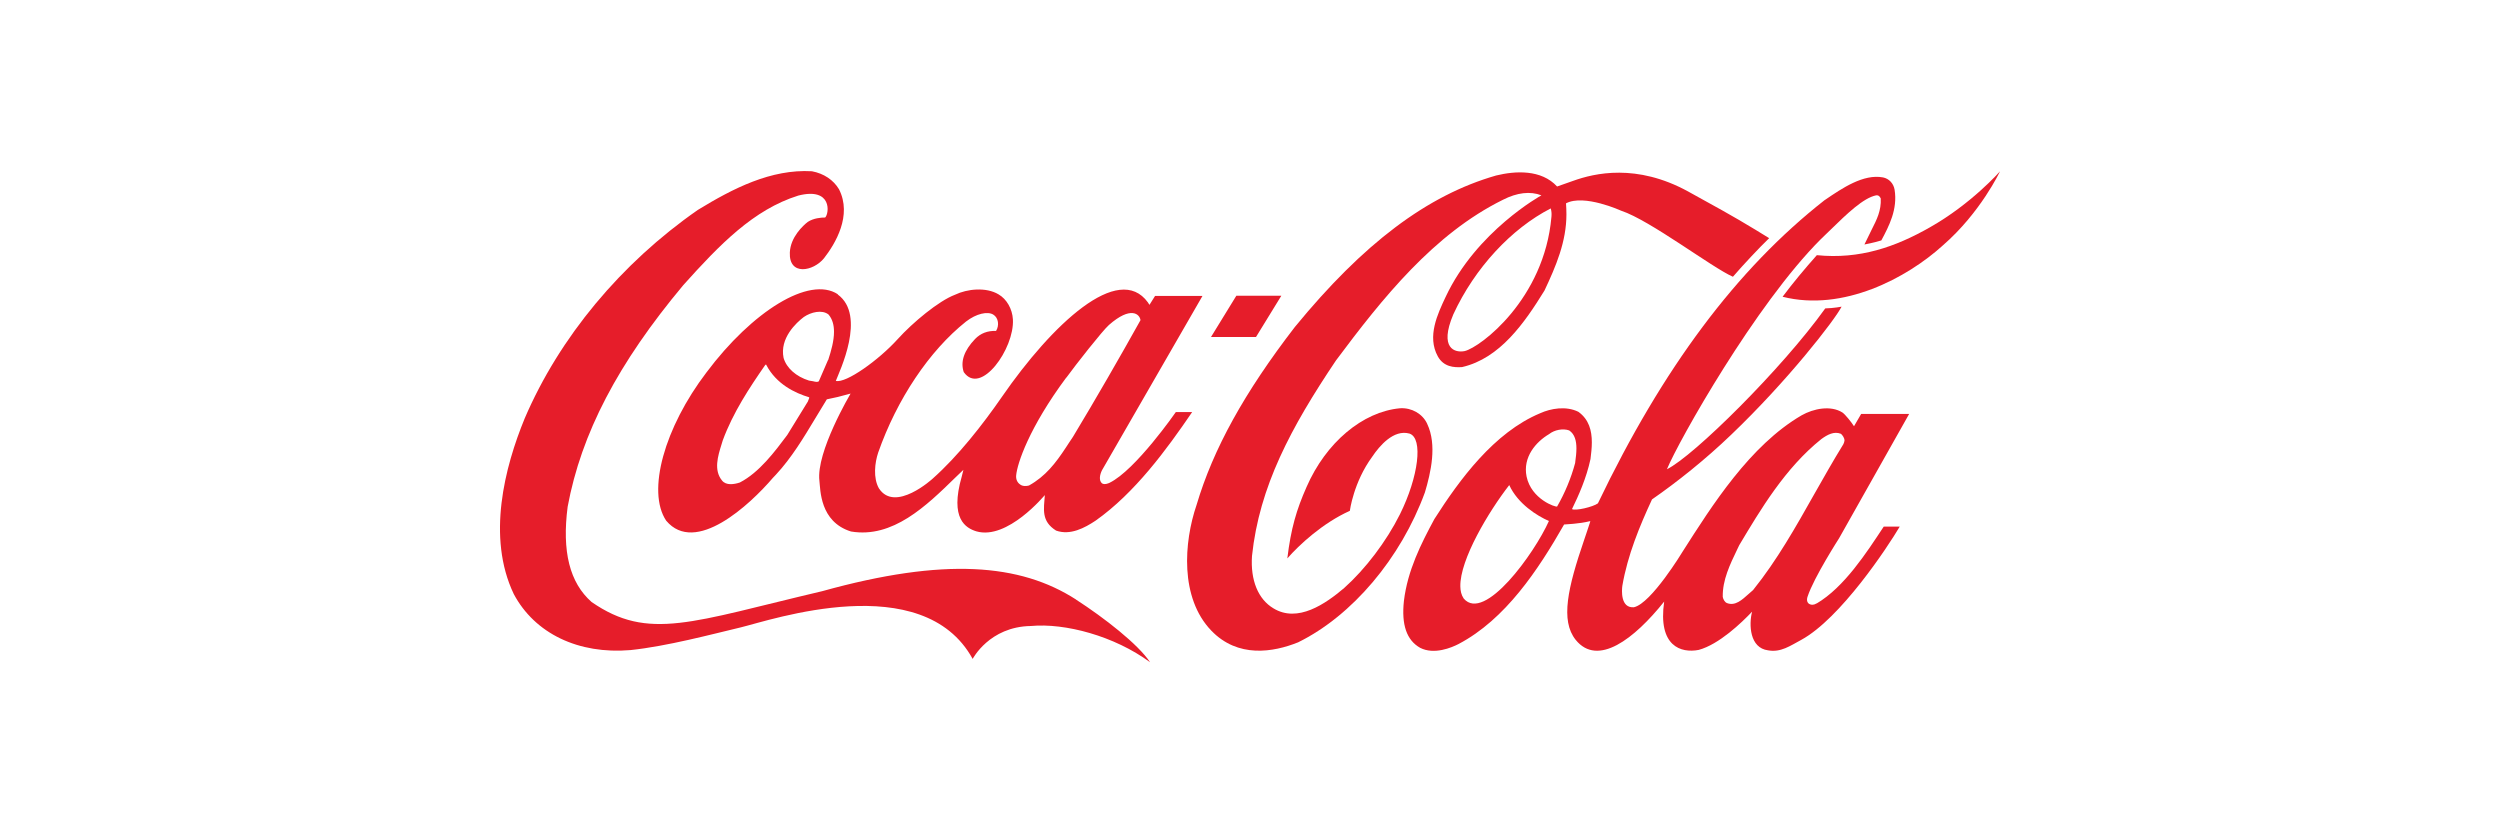
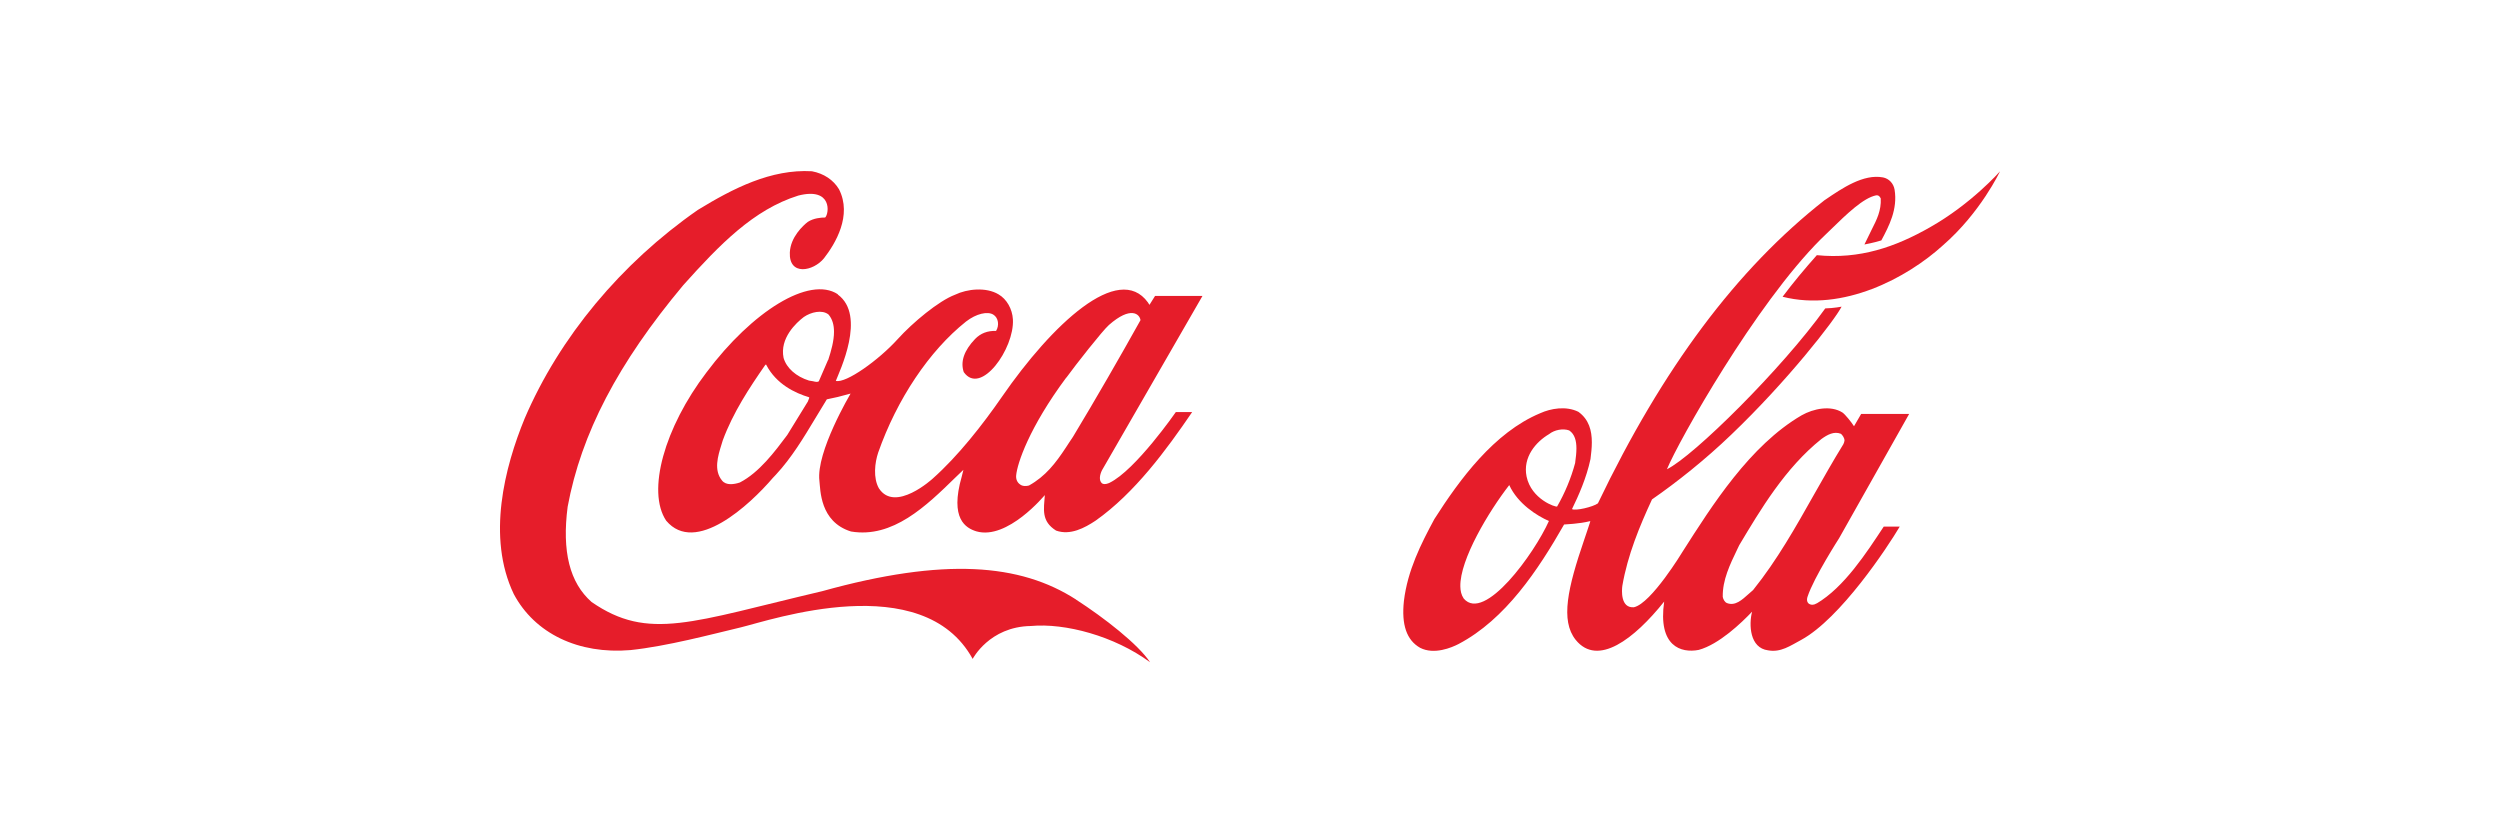
<svg xmlns="http://www.w3.org/2000/svg" id="Layer_1" width="300" height="100" viewBox="0 0 300 100">
  <defs>
    <style>.cls-1{fill:#e61d2a;}</style>
  </defs>
  <g id="g3">
    <path id="path5" class="cls-1" d="M129.12,71.94c-6.7-4.31-15.79-5.07-30.45-1-15.63,3.67-20.84,6.03-27.68,1.3-2.63-2.32-3.57-6.06-2.87-11.44,1.63-8.78,6.04-17.22,13.88-26.59,4.37-4.87,8.43-9.06,13.79-10.74,4.11-1.05,3.72,2.17,3.23,2.63-.52,0-1.4,.08-2.09,.53-.55,.43-2.07,1.81-2.15,3.67-.12,2.85,2.83,2.26,4.1,.69,1.37-1.76,3.4-5.14,1.8-8.28-.67-1.12-1.82-1.89-3.25-2.16-4.91-.28-9.47,2.06-13.69,4.64-9.22,6.41-16.6,15.28-20.77,25-2.41,5.86-4.58,14.26-1.32,21.09,2.52,4.74,7.76,7.26,14.01,6.73,4.38-.46,9.68-1.88,13.25-2.73,3.57-.86,21.81-7.13,27.81,3.79,0,0,1.99-3.87,6.98-3.95,4.1-.38,10.01,1.19,14.31,4.35-1.43-2.16-5.5-5.33-8.89-7.52h0Z" />
    <path id="path7" class="cls-1" d="M100.54,35.31c-3.41-2.24-10.27,2.04-15.77,9.39-5.02,6.59-7.19,14.24-4.83,17.78,3.51,4.17,10.03-1.89,12.81-5.14l.36-.38c1.89-2.03,3.34-4.46,4.75-6.8,0,0,1.3-2.14,1.36-2.24,.8-.15,1.77-.38,2.85-.69-.02,.05-4.16,7.01-3.74,10.47,.13,1.05,.03,4.91,3.79,6.08,5.01,.84,9.02-3.05,12.55-6.5,0,0,.6-.58,.94-.9-.09,.34-.2,.81-.2,.81-1.47,5.1,.51,6.18,1.75,6.57,3.74,1.09,8.21-4.35,8.22-4.35-.12,1.71-.45,3.13,1.35,4.26,1.7,.61,3.43-.32,4.74-1.19,4.72-3.33,8.52-8.53,11.59-13.03h-1.96s-4.83,6.97-7.96,8.49c0,0-.57,.29-.9,.06-.41-.35-.25-1.07,0-1.57,.02-.03,12.06-20.92,12.06-20.92h-5.69s-.62,1.01-.67,1.07c-.04-.03-.13-.21-.19-.29-3.52-4.87-11.5,2.62-17.51,11.32-2.31,3.34-5.26,7.11-8.31,9.82,0,0-4.52,4.15-6.46,1.17-.71-1.25-.49-3.08-.09-4.28,2.25-6.41,6.13-12.22,10.54-15.73,1.25-.97,2.6-1.25,3.27-.84,.64,.38,.74,1.32,.34,1.96-1.03-.03-1.85,.28-2.52,.97-1.32,1.38-1.78,2.72-1.36,3.97,2.04,2.9,6.1-2.83,5.9-6.32-.07-1.25-.74-2.44-1.73-3.01-1.49-.89-3.75-.66-5.22,.05-1.96,.74-5.07,3.33-6.88,5.33-2.28,2.52-6.2,5.32-7.42,5.01,.4-1.07,3.71-7.84,.23-10.37h0Zm27.42,10.01c1.11-1.53,4.33-5.63,5.11-6.32,2.64-2.32,3.7-1.3,3.79-.58-2.46,4.41-5.37,9.47-8.11,14.01,0-.02-.86,1.3-.86,1.3-1.21,1.84-2.42,3.42-4.41,4.53-.28,.08-.75,.12-1.06-.12-.37-.25-.52-.66-.48-1.09,.12-1.42,1.56-5.75,6.01-11.74h0Zm-30.94,2.65s-.05,.15-.07,.2c0,0-2.48,4.03-2.48,4.03-1.49,1.99-3.36,4.5-5.69,5.7-.69,.23-1.64,.38-2.13-.23-1.03-1.24-.5-2.95-.07-4.33l.15-.49c1.24-3.36,3.2-6.32,5.11-9.07,.02-.02,.08-.03,.1-.03,0,.02,.01,.02,.02,.05,1.2,2.3,3.45,3.37,5.13,3.87,.01,0,.02,.02,.02,.05,0,.05-.03,.12-.09,.26h0Zm2.34-4.76s-1.1,2.54-1.1,2.54c-.16,.13-.41,.07-.69,0l-.49-.08c-1.54-.48-2.7-1.5-3.05-2.72-.49-2.37,1.53-4.23,2.43-4.91,.86-.59,2.19-.91,2.96-.3,.48,.56,.66,1.28,.66,2.08,0,1.07-.33,2.27-.7,3.39h0Z" />
-     <path id="path9" class="cls-1" d="M171.26,50.85c-.55-1.19-1.85-1.94-3.24-1.86-4.51,.41-8.91,4.12-11.23,9.44-1.21,2.73-1.88,4.99-2.31,8.58,1.4-1.61,4.26-4.26,7.5-5.71,0,0,.44-3.44,2.69-6.5,.85-1.27,2.56-3.31,4.47-2.77,1.67,.56,1.08,5.19-1.14,9.67-1.64,3.29-4.16,6.59-6.7,8.86-2.25,1.91-5.58,4.22-8.49,2.44-1.83-1.09-2.77-3.36-2.57-6.29,.88-8.32,4.66-15.4,10.08-23.46,5.59-7.49,11.74-15.18,20.04-19.28,1.69-.86,3.26-1.05,4.61-.53,0,0-7.79,4.28-11.5,12.2-.94,2.01-2.26,4.73-.93,7.13,.69,1.25,1.92,1.35,2.91,1.28,4.55-1.05,7.49-5.3,9.89-9.19,1.39-2.95,2.63-5.88,2.63-9.14,0-.4-.02-.92-.05-1.32,2.17-1.15,6.63,.89,6.63,.89,3.48,1.15,10.9,6.83,13.4,7.92,1.22-1.42,3.23-3.56,4.35-4.63l-1.63-1c-2.62-1.6-5.38-3.11-8.11-4.61-6.18-3.38-11.22-2.19-13.78-1.27-1.01,.36-1.93,.68-1.93,.68-1.9-2.07-5.02-1.88-7.32-1.32-8.26,2.37-15.93,8.15-24.15,18.18-6.05,7.85-9.8,14.64-11.79,21.34-1.54,4.51-2.01,11.15,1.75,15.08,3.2,3.34,7.44,2.62,10.43,1.42,6.49-3.19,12.32-10.08,15.22-18,.7-2.35,1.48-5.68,.27-8.22h0Zm14.91-24.81c-.86,9.85-8.51,15.63-10.41,16.09-1.15,.23-3.11-.28-1.36-4.41,2.57-5.57,6.97-10.29,11.69-12.71,.11,.41,.11,.67,.08,1.04h0Z" />
-     <path id="path11" class="cls-1" d="M231.57,27.29c-4.12,2.34-8.39,3.85-13.55,3.33-1.43,1.61-2.83,3.28-4.11,4.99,7.25,1.84,14.94-2.26,19.23-6.16,4.54-3.94,6.86-8.89,6.86-8.89,0,0-3.4,3.89-8.43,6.73h0Z" />
-     <polygon id="polygon13" class="cls-1" points="150.72 40.44 153.76 35.49 148.36 35.49 145.32 40.44 150.72 40.44" />
+     <path id="path11" class="cls-1" d="M231.57,27.29c-4.12,2.34-8.39,3.85-13.55,3.33-1.43,1.61-2.83,3.28-4.11,4.99,7.25,1.84,14.94-2.26,19.23-6.16,4.54-3.94,6.86-8.89,6.86-8.89,0,0-3.4,3.89-8.43,6.73Z" />
    <path id="path15" class="cls-1" d="M218,72.4c-.58,.4-1.4,.09-1.09-.81,.76-2.31,3.78-7,3.78-7l8.41-14.92h-5.76c-.27,.45-.86,1.48-.86,1.48-.27-.44-1.06-1.43-1.39-1.65-1.41-.89-3.47-.47-4.9,.34-6.2,3.62-10.72,10.78-14.28,16.36,0,0-3.75,6.21-5.84,6.67-1.63,.13-1.46-2.06-1.39-2.57,.63-3.69,2.09-7.2,3.56-10.37,2.99-2.07,6.41-4.79,9.51-7.77,6.74-6.44,12.41-13.73,13.24-15.36,0,0-.9,.18-1.96,.21-5.18,7.23-15.79,17.73-19,19.3,1.42-3.43,10.63-19.78,18.46-27.6l1.23-1.19c1.91-1.86,3.88-3.77,5.42-4.08,.16-.02,.37,0,.55,.38,.07,1.45-.47,2.52-1.09,3.74l-.87,1.78s1.23-.23,2.03-.49c.94-1.76,1.97-3.74,1.59-6.09-.13-.76-.68-1.33-1.39-1.47-2.34-.44-4.88,1.28-6.93,2.68l-.08,.05c-10.53,8.25-19.42,20.14-27.2,36.38-.56,.43-2.74,.94-3.11,.69,.77-1.58,1.73-3.71,2.22-6.01,.08-.66,.16-1.33,.16-1.99,0-1.42-.34-2.75-1.61-3.67-1.49-.74-3.33-.4-4.57,.16-5.56,2.31-9.71,8-12.71,12.7-1.61,2.98-3.22,6.17-3.66,9.83-.31,2.86,.32,4.71,1.95,5.63,1.68,.86,3.78-.03,4.61-.46,5.63-2.96,9.56-8.91,12.66-14.34,.12-.02,1.82-.07,3.1-.4,.02,0,.02,0,.05,.02-.07,.25-.74,2.22-.74,2.22-1.97,5.76-2.87,9.68-1.02,12,2.65,3.28,7.04-.11,10.62-4.59-.77,5.37,2.02,6.21,4.14,5.8,2.44-.66,5.15-3.26,6.41-4.59-.4,1.56-.29,4.36,1.92,4.64,1.52,.28,2.66-.55,3.97-1.25,4.72-2.57,10.37-11.13,11.83-13.6h-1.92c-2.08,3.15-4.74,7.28-8.07,9.24h0Zm-42.35-.57c-.3-.44-.4-.93-.41-1.46-.06-3.23,3.42-9.01,5.87-12.16h0c1.03,2.25,3.35,3.7,4.76,4.31-1.74,3.89-7.73,12.21-10.22,9.31h0Zm11.21-11.05c-.17,.12-3.1-.87-3.67-3.59-.48-2.34,1.13-4.17,2.69-5.09,.67-.53,1.68-.71,2.42-.45,.69,.46,.87,1.29,.87,2.17,0,.54-.07,1.1-.14,1.61,0,0-.01,.1-.01,.12-.49,1.83-1.24,3.62-2.16,5.22h0Zm23.53,10.01s-.56,.49-.56,.49c-.79,.71-1.61,1.47-2.59,1.09-.27-.1-.46-.46-.51-.74-.04-2.03,.87-3.9,1.75-5.73l.23-.48c2.54-4.25,5.5-9.25,9.85-12.73,.73-.53,1.53-.97,2.36-.63,.19,.18,.42,.49,.42,.81,0,.1-.09,.36-.14,.44-1.21,1.96-2.37,4.02-3.49,5.99-2.2,3.9-4.47,7.94-7.32,11.48h0Z" />
  </g>
</svg>